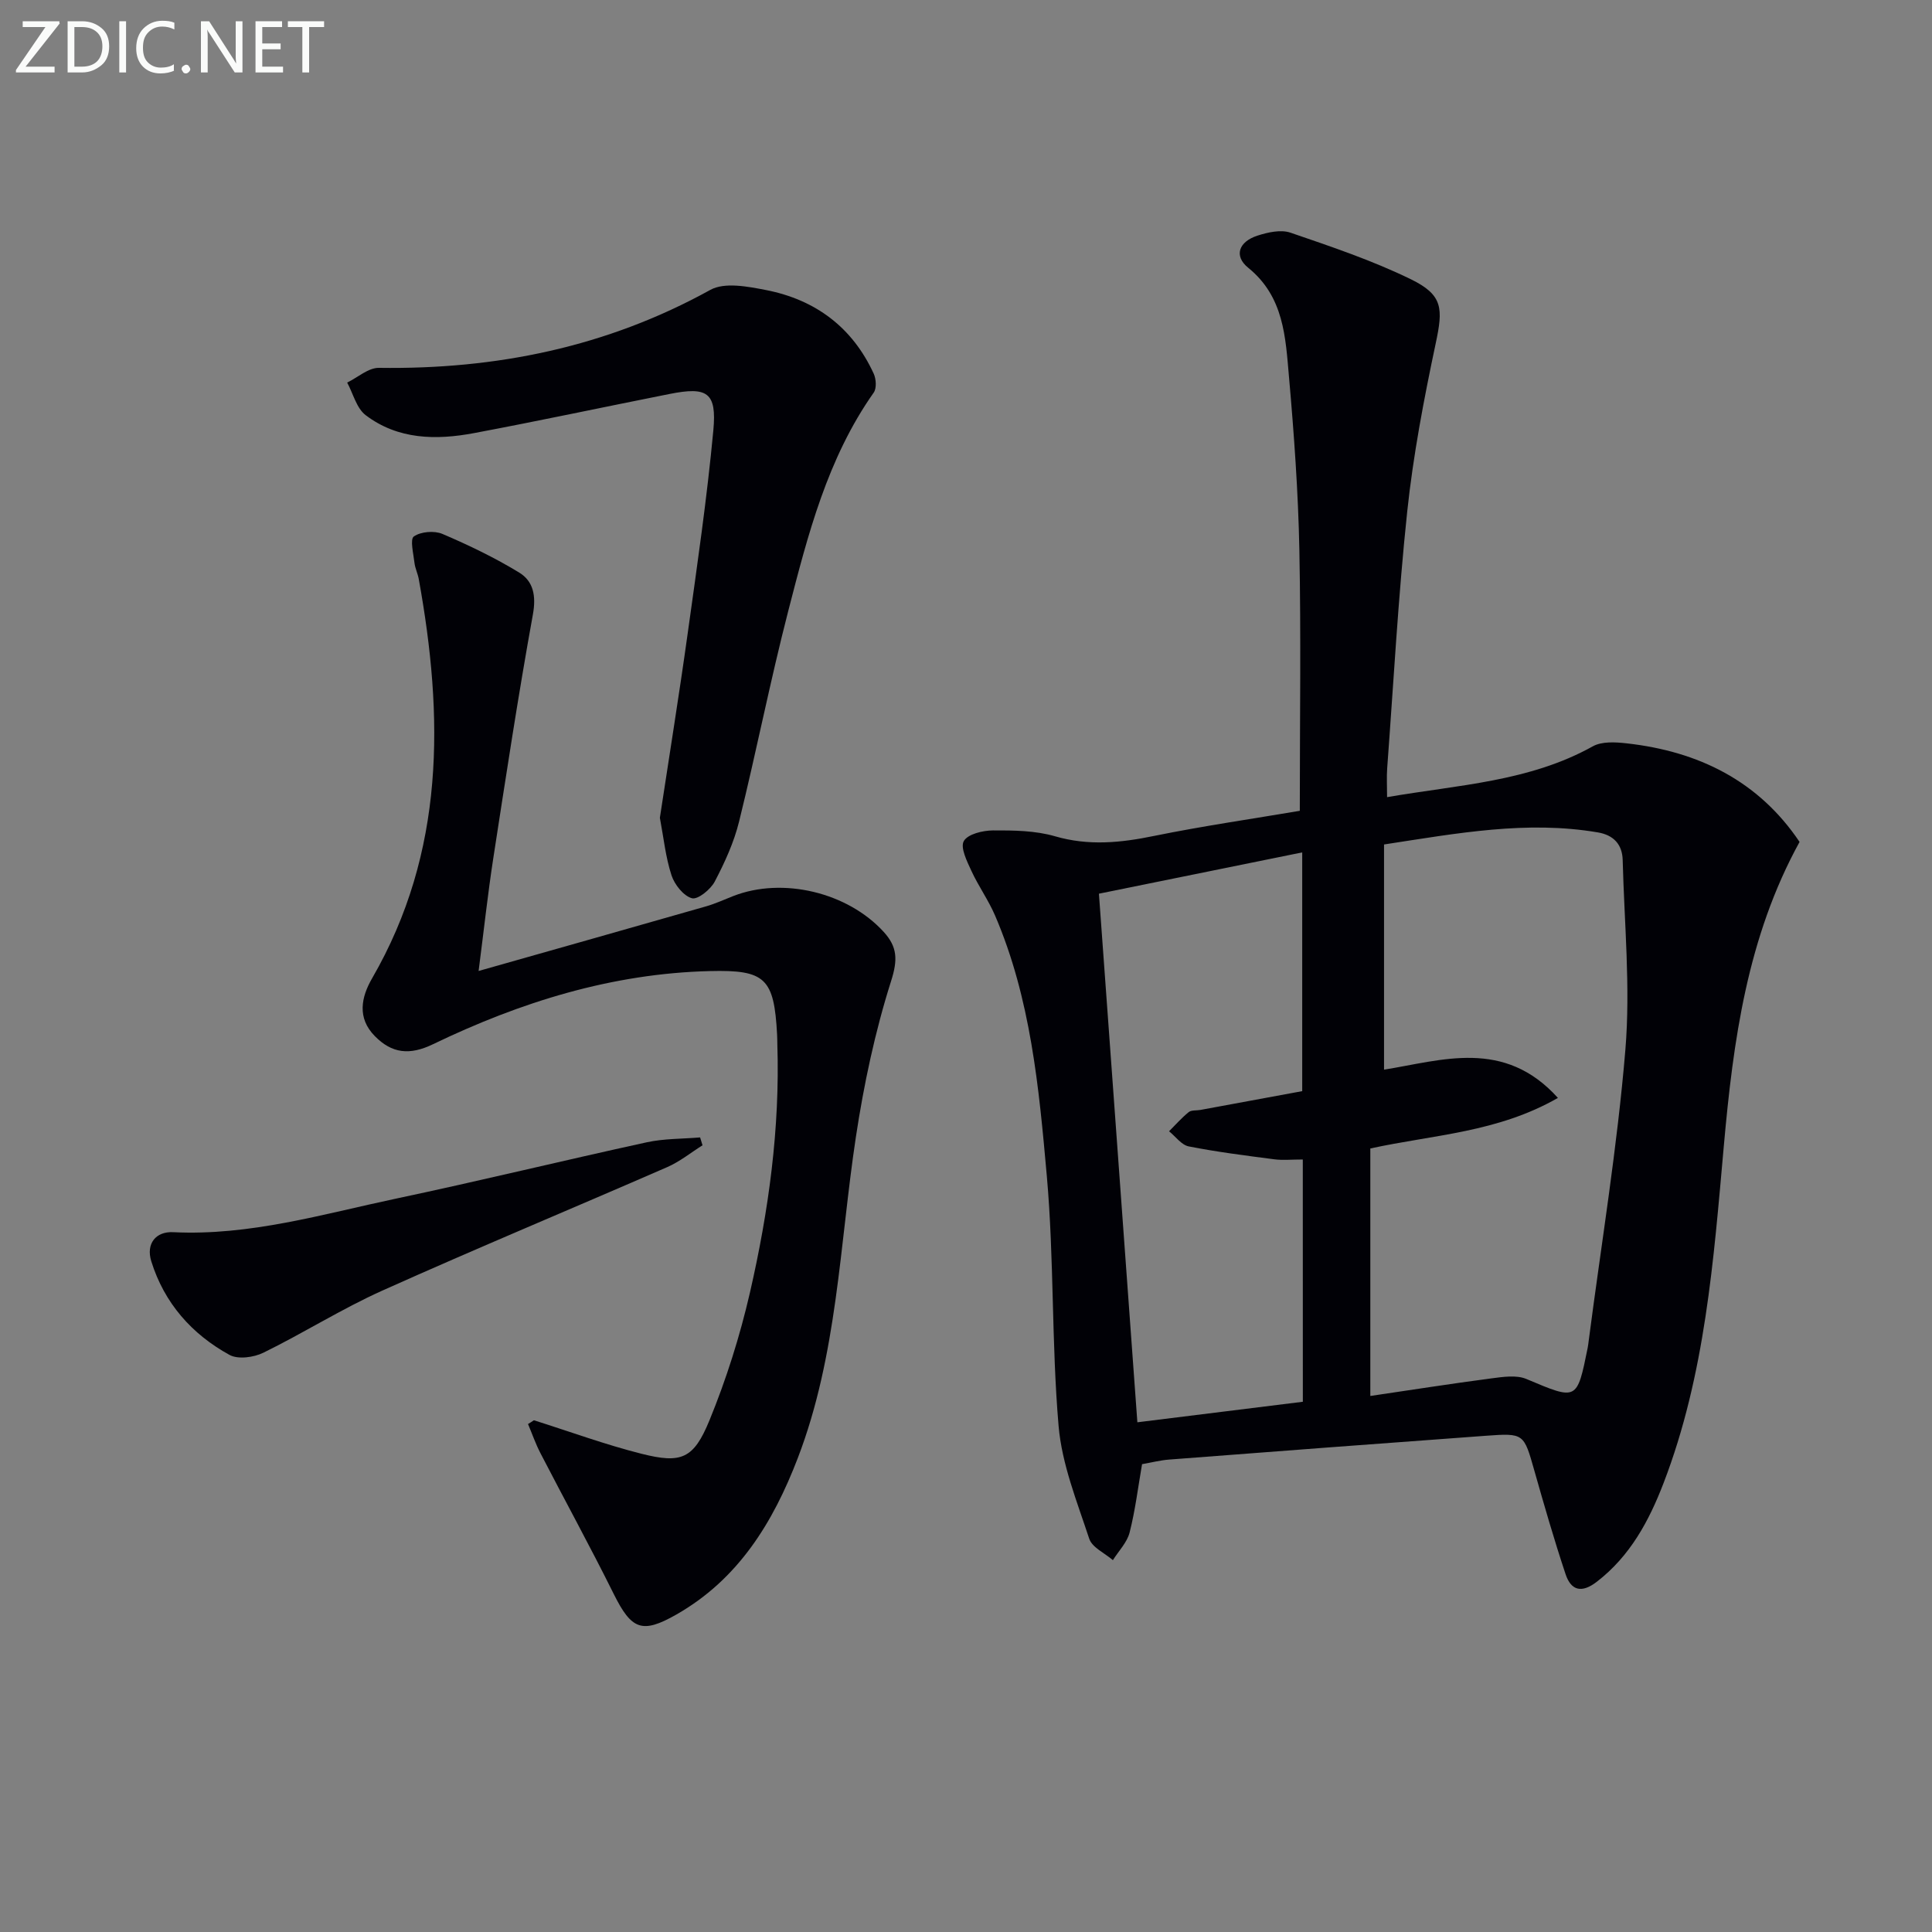
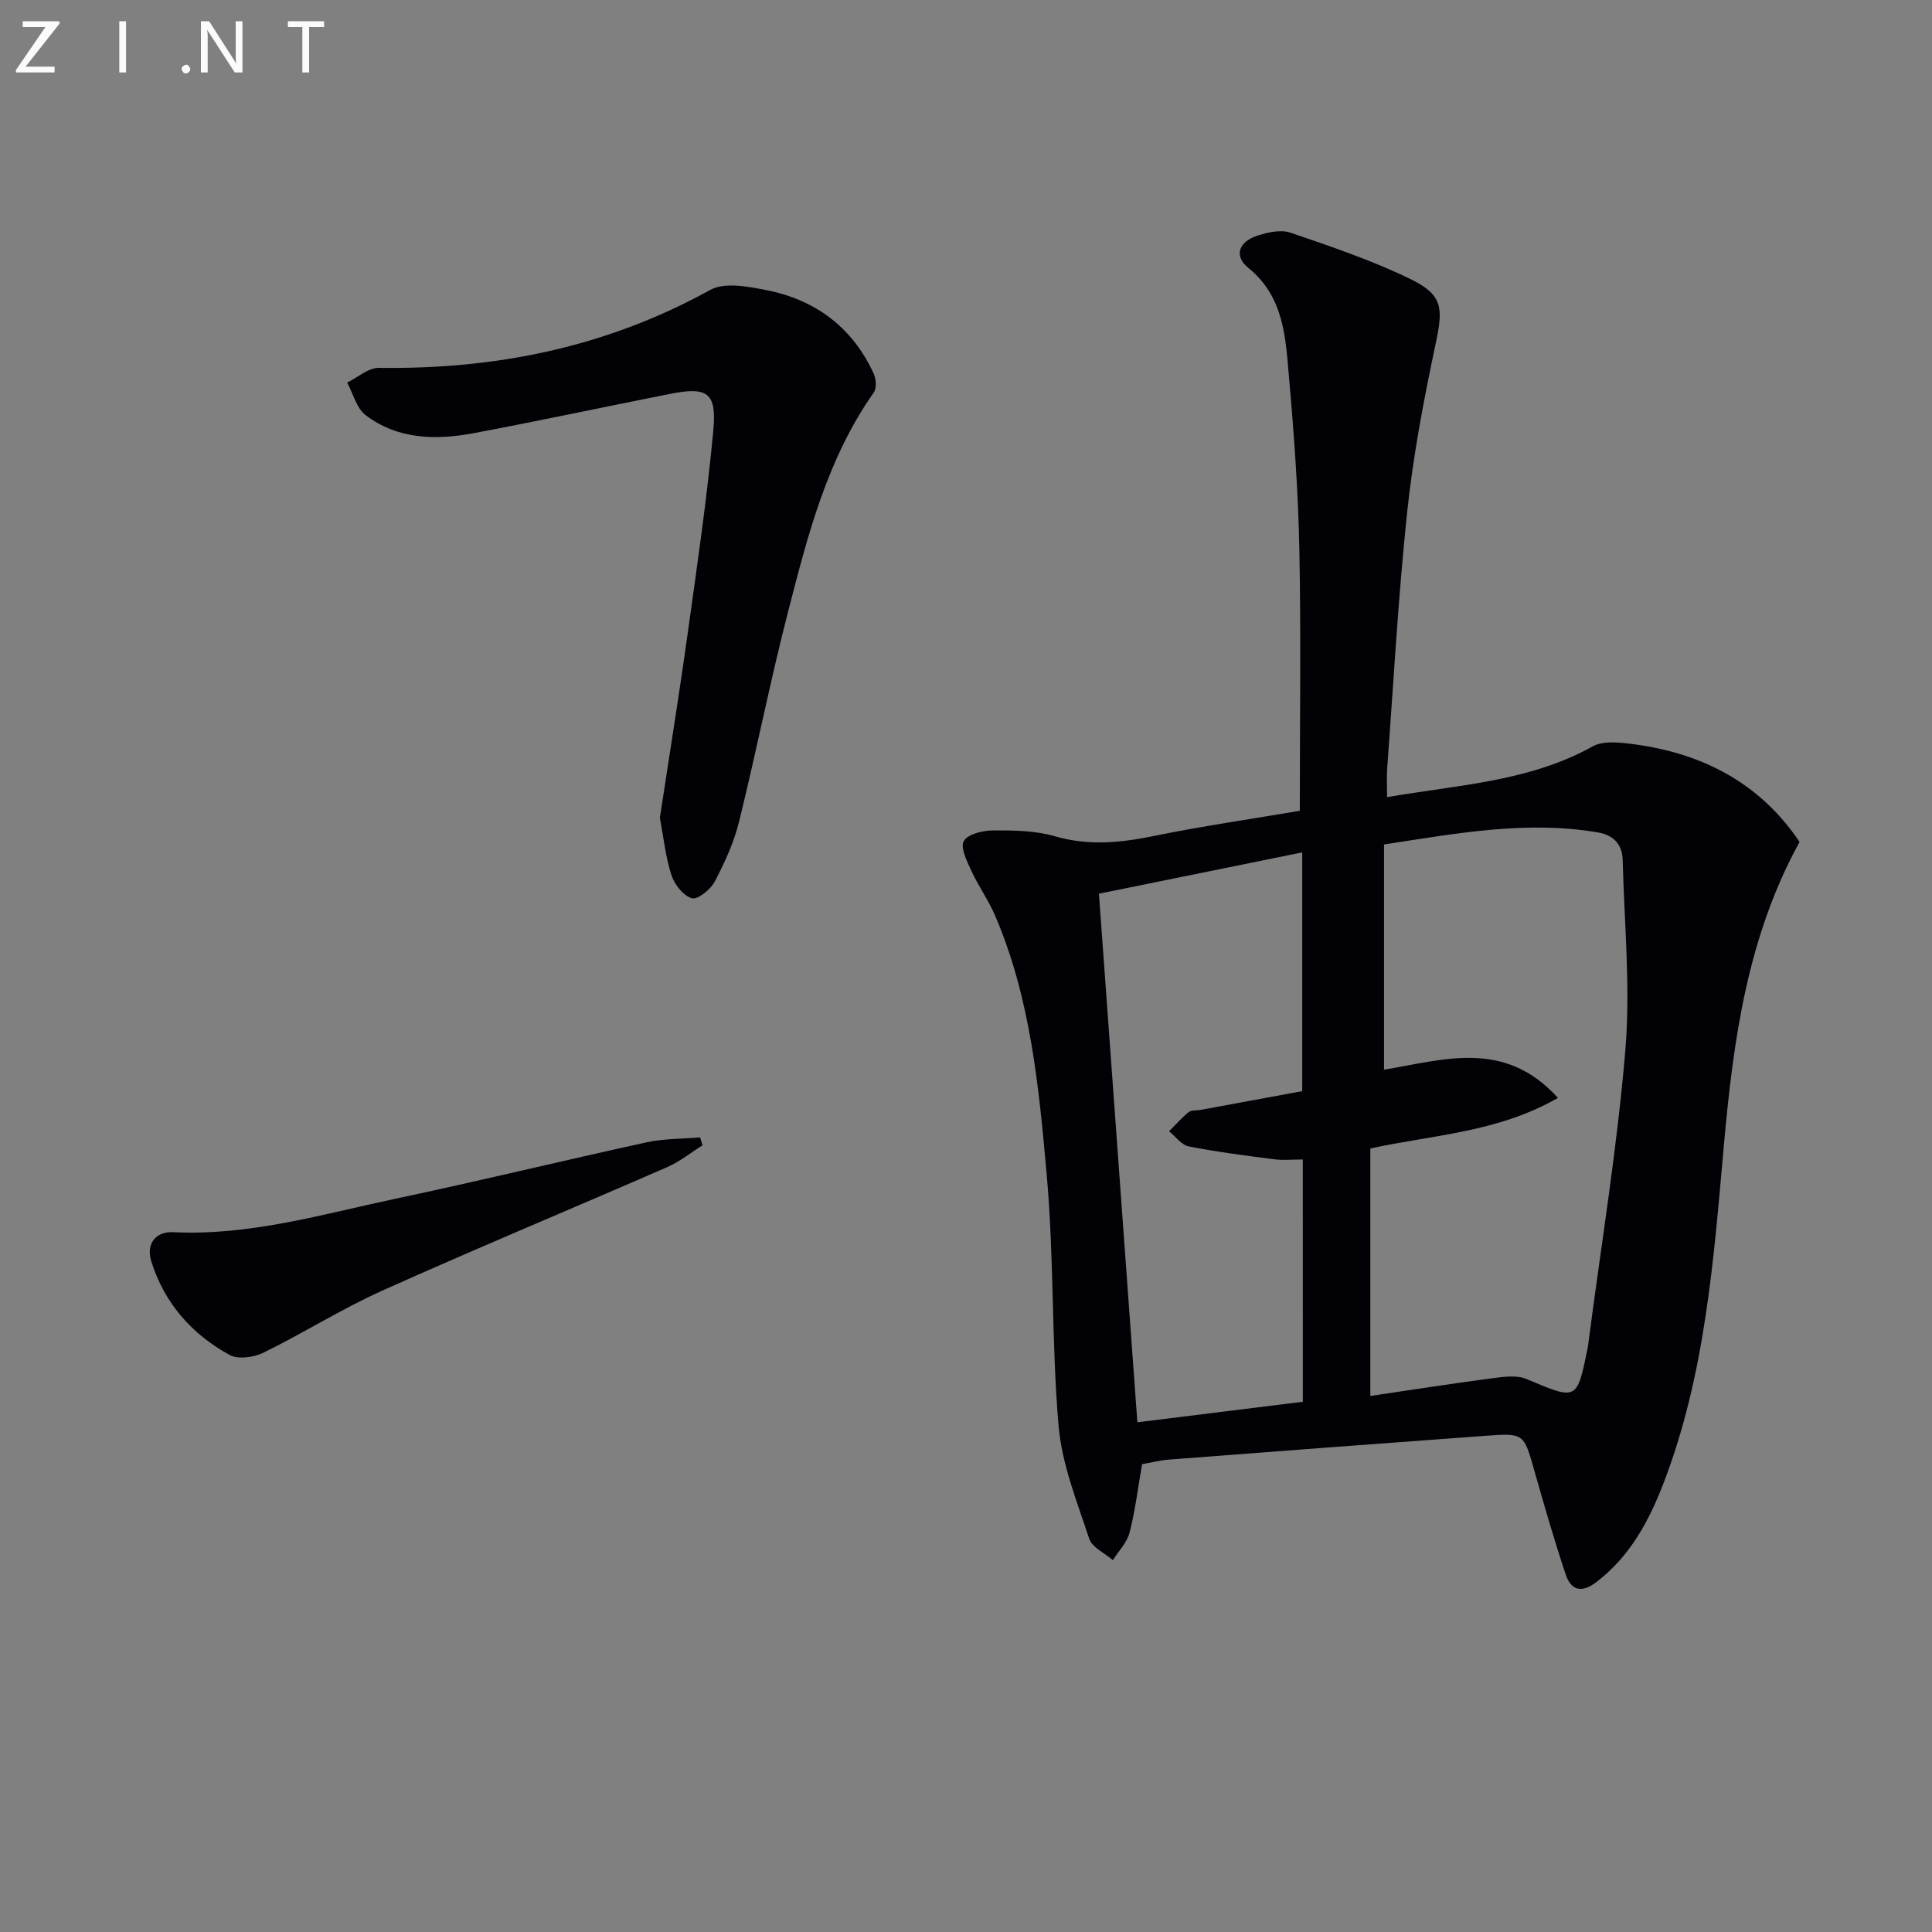
<svg xmlns="http://www.w3.org/2000/svg" enable-background="new 0 0 400 400" viewBox="0 0 400 400">
  <rect x="0" y="0" width="400" height="400" fill="#808080" stroke="none" />
  <path d="m269.11 167.87c0-18.46.26-36.25-.09-54.03-.24-11.95-1.1-23.91-2.15-35.82-.72-8.18-1.03-16.58-8.44-22.58-3.02-2.44-1.98-5.4 1.93-6.66 2.14-.69 4.82-1.29 6.81-.61 8.43 2.89 16.95 5.75 24.94 9.65 6.69 3.27 6.67 6.08 5.14 13.27-2.44 11.51-4.66 23.13-5.9 34.82-1.87 17.67-2.83 35.44-4.15 53.17-.13 1.78-.02 3.58-.02 5.96 14.79-2.56 29.43-3.19 42.59-10.52 1.88-1.05 4.69-.88 7-.62 14.92 1.66 27.33 7.8 35.81 20.41-10.85 19.74-13.73 41.15-15.68 62.93-2.11 23.62-3.85 47.39-12.49 69.85-3.01 7.82-6.91 15.08-13.8 20.39-3.15 2.43-5.34 1.85-6.48-1.58-2.35-7.06-4.42-14.23-6.45-21.39-2.19-7.72-2.13-7.83-10.04-7.25-21.87 1.59-43.74 3.25-65.6 4.93-1.81.14-3.6.6-5.59.95-.83 4.77-1.4 9.54-2.58 14.16-.53 2.06-2.27 3.82-3.46 5.71-1.69-1.46-4.3-2.62-4.9-4.44-2.52-7.66-5.66-15.42-6.34-23.34-1.48-17.2-.91-34.59-2.44-51.78-1.63-18.29-3.33-36.74-10.73-53.94-1.37-3.18-3.44-6.06-4.89-9.22-.91-1.98-2.33-4.82-1.56-6.16.83-1.45 3.93-2.19 6.04-2.2 4.29-.02 8.77.03 12.83 1.21 6.99 2.03 13.64 1.35 20.57-.08 10.08-2.05 20.27-3.52 30.12-5.19zm53.44 59.44c-12.53 7.18-25.69 7.6-38.84 10.47v51.24c8.35-1.23 16.69-2.54 25.06-3.64 2.39-.31 5.17-.75 7.24.12 10.53 4.43 10.47 4.58 12.71-6.48.1-.49.14-.99.21-1.48 2.61-20.07 5.92-40.09 7.59-60.24 1.07-12.97-.23-26.15-.56-39.23-.08-3.23-1.87-5.18-5.14-5.73-14.69-2.5-29.03.16-44.27 2.5v46.62c11.93-1.9 24.84-6.53 36 5.85zm-52.82 12.75c-2.32 0-4.15.19-5.92-.04-5.92-.77-11.85-1.52-17.7-2.67-1.5-.3-2.72-2.05-4.07-3.13 1.34-1.34 2.6-2.78 4.07-3.97.56-.45 1.6-.3 2.42-.45 7.1-1.3 14.2-2.62 21.08-3.89 0-16.82 0-33.05 0-49.43-14.27 2.9-28.18 5.73-42.09 8.55 2.67 36.71 5.31 72.95 7.96 109.44 11.5-1.43 22.81-2.83 34.26-4.25-.01-16.75-.01-33.03-.01-50.16z" fill="#010106" />
-   <path d="m110.54 294.05c7.42 2.34 14.75 5.04 22.29 6.94 8.22 2.07 10.77 1.08 14.05-6.91 3.5-8.54 6.32-17.48 8.39-26.48 3.87-16.87 6.23-33.99 5.67-51.39-.02-.67-.01-1.33-.05-2-.62-11.67-2.42-13.44-13.88-13.16-20.31.49-39.26 6.42-57.35 15.14-4.87 2.35-8.53 1.92-12.07-1.69-3.69-3.75-2.81-8.04-.56-11.93 15.15-26.19 14.84-54.15 9.67-82.69-.21-1.14-.76-2.23-.89-3.37-.21-1.88-.96-4.87-.12-5.45 1.44-1 4.22-1.23 5.9-.52 5.45 2.32 10.84 4.92 15.9 8 2.94 1.8 3.54 4.8 2.84 8.68-3.05 16.81-5.61 33.71-8.22 50.6-1.1 7.15-1.88 14.36-3.02 23.21 16.31-4.63 31.72-8.97 47.1-13.38 1.91-.55 3.73-1.39 5.59-2.12 10.26-4.02 23.72-.79 31.2 7.43 2.82 3.1 2.91 5.75 1.52 10.13-3.33 10.49-5.65 21.41-7.3 32.32-3.37 22.27-3.82 45.06-12.02 66.45-5.11 13.33-12.3 25.1-25.16 32.42-7.11 4.05-9.28 3.12-12.96-4.28-4.87-9.8-10.14-19.41-15.17-29.14-1-1.93-1.72-4.02-2.57-6.03.41-.24.82-.51 1.22-.78z" fill="#010106" />
  <path d="m136.62 169.31c1.92-12.67 3.99-25.44 5.77-38.25 1.95-13.97 3.99-27.94 5.3-41.97.73-7.87-1.26-9.08-9.08-7.52-13.5 2.68-26.95 5.56-40.47 8.1-7.86 1.48-15.75 1.36-22.44-3.72-1.89-1.44-2.58-4.45-3.82-6.74 2.19-1.07 4.39-3.08 6.57-3.05 24.25.35 47.17-4.29 68.61-16.14 2.96-1.64 7.77-.7 11.53.03 10.23 2 17.9 7.71 22.31 17.33.5 1.1.62 3.02-.01 3.91-9.61 13.63-13.63 29.46-17.69 45.2-3.73 14.45-6.6 29.11-10.18 43.6-1.06 4.31-2.97 8.48-5.04 12.43-.86 1.64-3.52 3.79-4.73 3.45-1.75-.49-3.59-2.82-4.22-4.74-1.23-3.77-1.63-7.78-2.41-11.92z" fill="#010106" />
  <path d="m145.45 237.12c-2.42 1.52-4.7 3.38-7.29 4.51-19.64 8.57-39.43 16.79-58.97 25.56-8.44 3.79-16.33 8.79-24.65 12.87-1.99.98-5.25 1.43-7.02.46-7.82-4.29-13.51-10.74-16.2-19.39-1.13-3.65.95-6.2 4.53-6.02 15.86.78 30.89-3.72 46.1-6.94 17.36-3.67 34.61-7.89 51.95-11.67 3.59-.78 7.36-.7 11.05-1.01.16.54.33 1.08.5 1.63z" fill="#010106" />
  <g fill="#fafbfa">
    <path d="m12.4 4.8-7.1 9h6v1.2h-8v-.5l6.1-8.9h-4.7v-1.2h7.6v.4z" />
-     <path d="m14 14v-9.6h3c1.6 0 2.9.5 4 1.4s1.6 2.2 1.6 3.8-.5 3-1.6 3.9-2.4 1.5-4 1.5h-3zm1.4-8.4v8.2h1.6c1.3 0 2.4-.4 3.1-1.1s1.1-1.8 1.1-3.1-.4-2.3-1.2-3-1.8-1-3.1-1z" />
    <path d="m26.1 4.4v10.6h-1.4v-10.6z" />
-     <path d="m36.1 14.6c-.8.4-1.8.6-2.9.6-1.5 0-2.7-.5-3.6-1.4s-1.4-2.2-1.4-3.8c0-1.7.5-3.1 1.5-4.1s2.3-1.6 3.9-1.6c1 0 1.8.1 2.5.4v1.4c-.8-.4-1.6-.6-2.5-.6-1.2 0-2.1.4-2.9 1.2s-1.1 1.8-1.1 3.2c0 1.3.3 2.3 1 3s1.6 1.1 2.7 1.1c1 0 2-.2 2.7-.7v1.3z" />
    <path d="m37.6 14.3c0-.2.1-.5.3-.6s.4-.3.6-.3c.3 0 .5.1.6.3s.3.4.3.6-.1.4-.3.6-.4.3-.6.3c-.3 0-.5-.1-.6-.3s-.3-.4-.3-.6z" />
    <path d="m50.2 15h-1.6l-5.3-8.2c-.2-.2-.3-.5-.4-.7 0 .2.1.7.1 1.5v7.4h-1.4v-10.6h1.7l5.2 8.1c.2.4.4.6.4.7 0-.3-.1-.8-.1-1.5v-7.3h1.4z" />
-     <path d="m58.6 15h-5.7v-10.6h5.5v1.2h-4.1v3.4h3.8v1.2h-3.8v3.6h4.3z" />
    <path d="m67.1 5.6h-3.1v9.4h-1.4v-9.4h-3v-1.2h7.5z" />
  </g>
</svg>